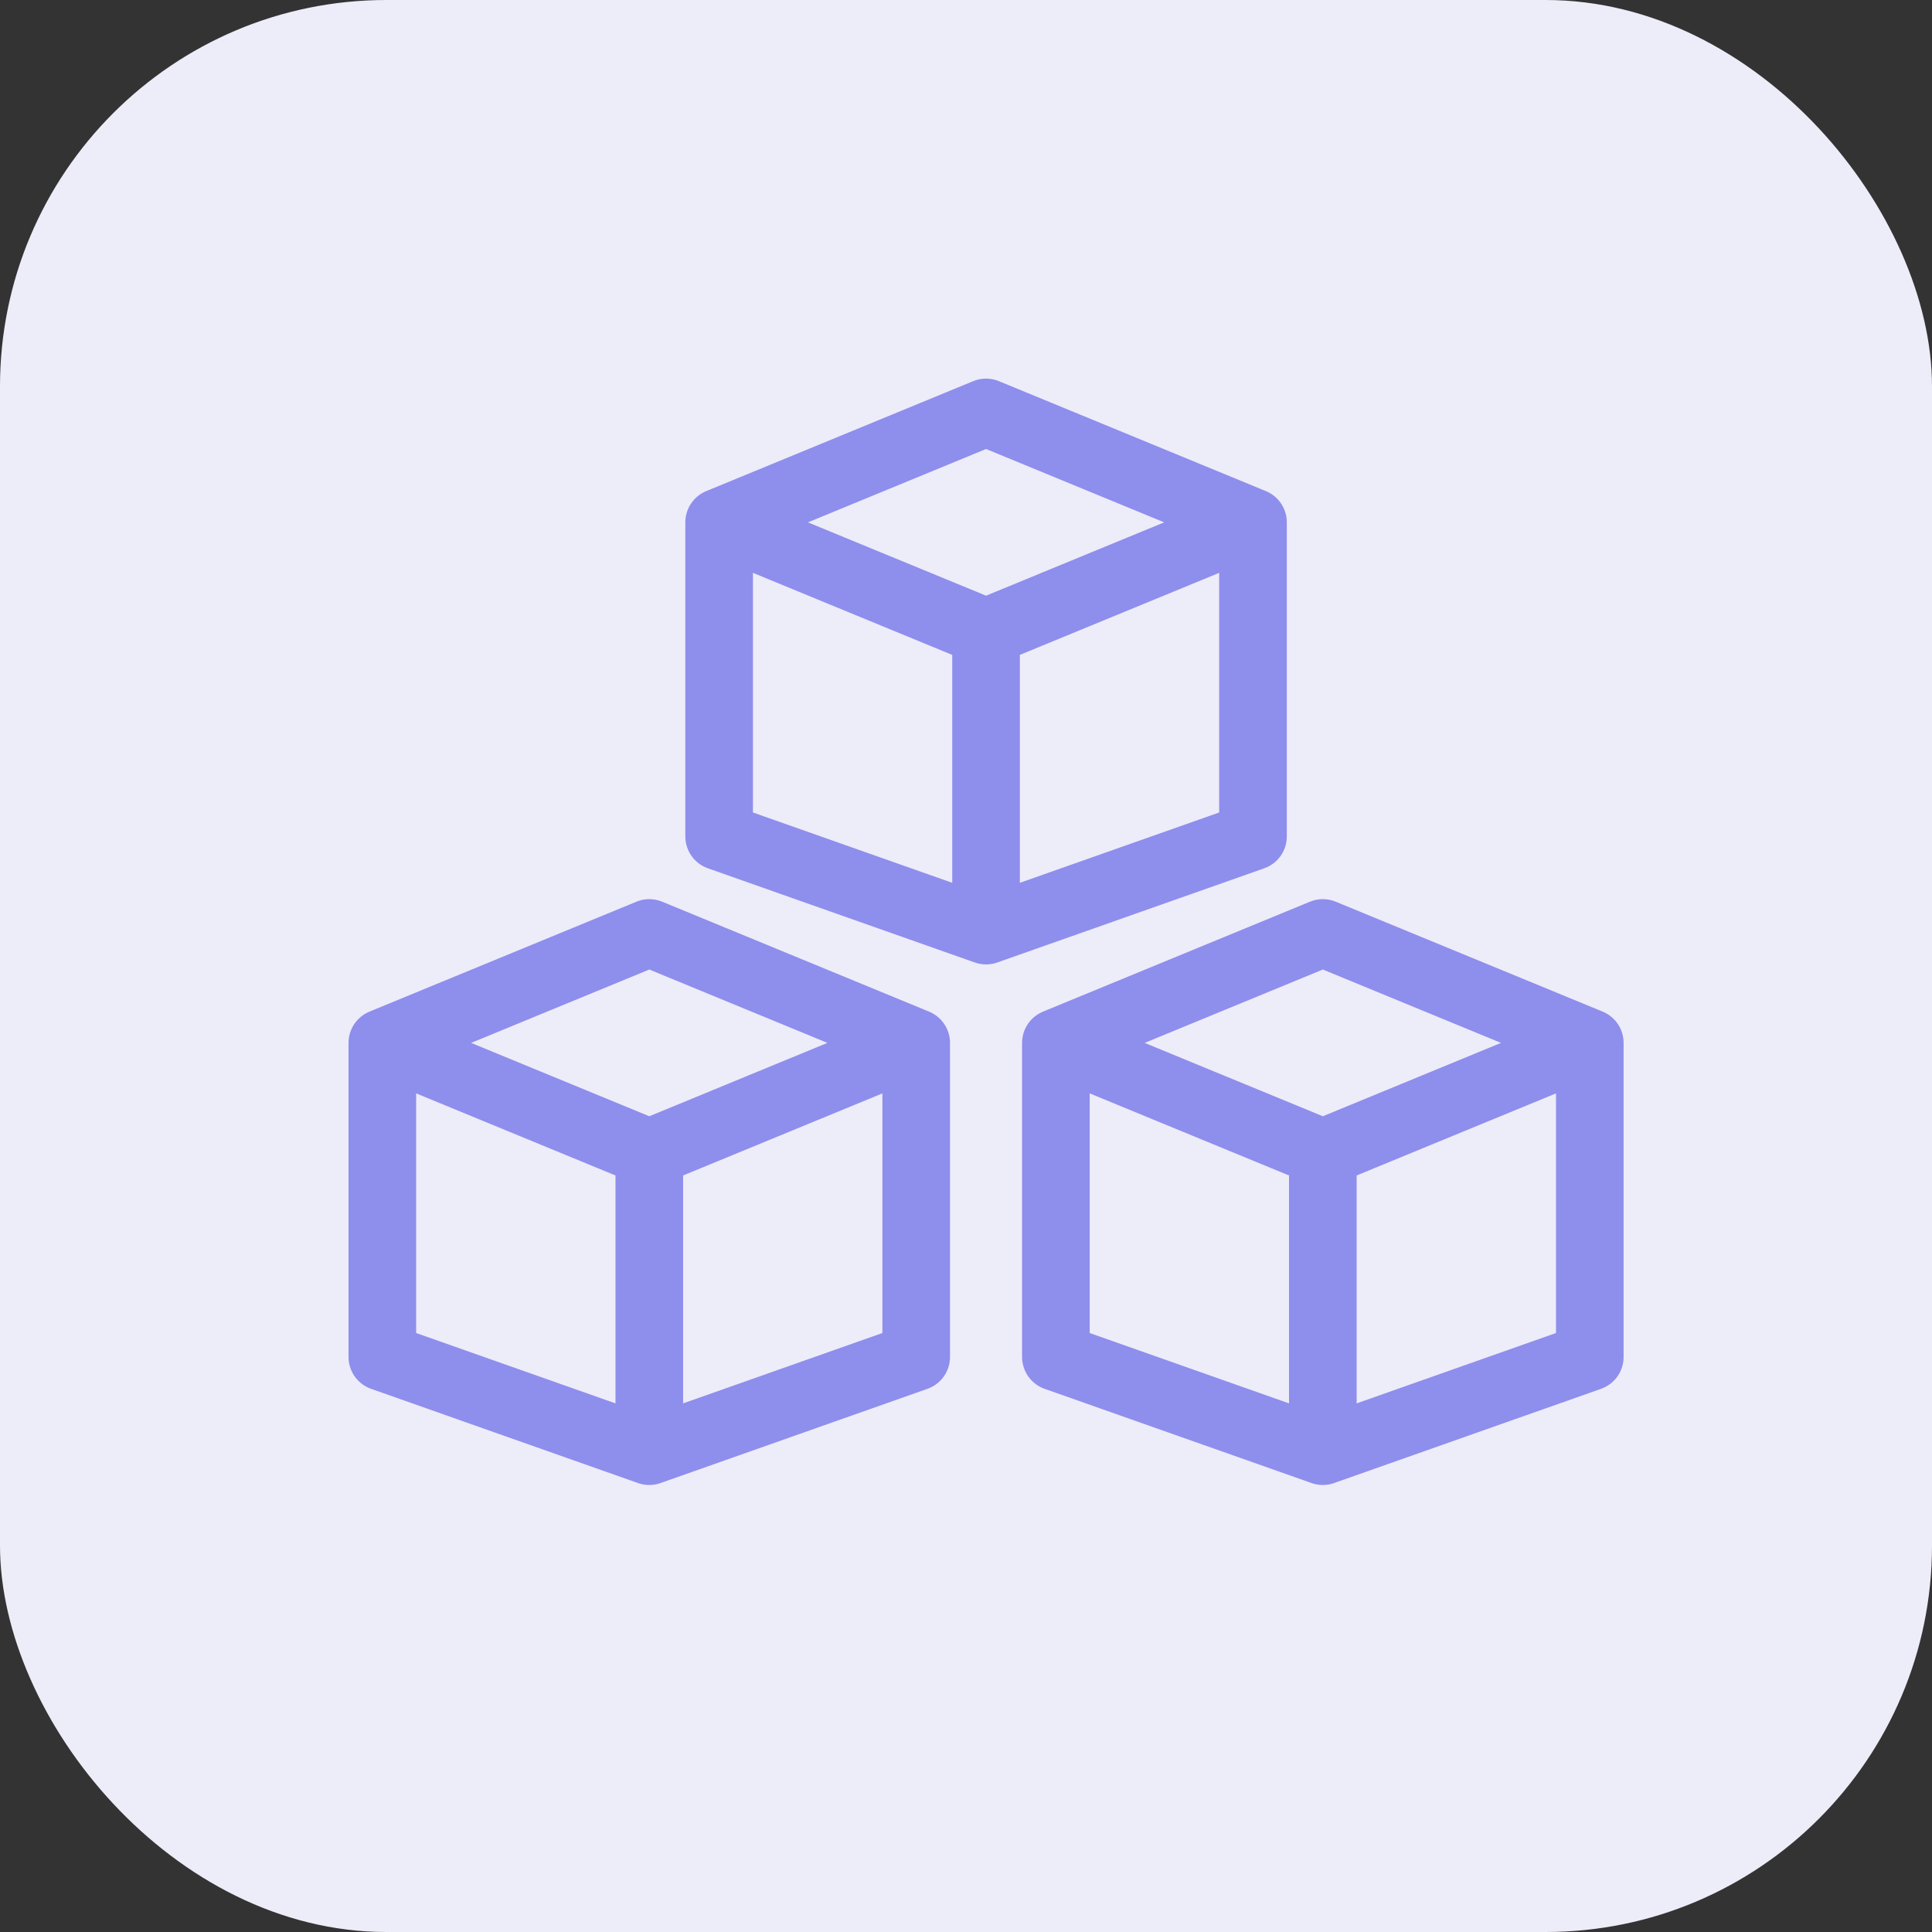
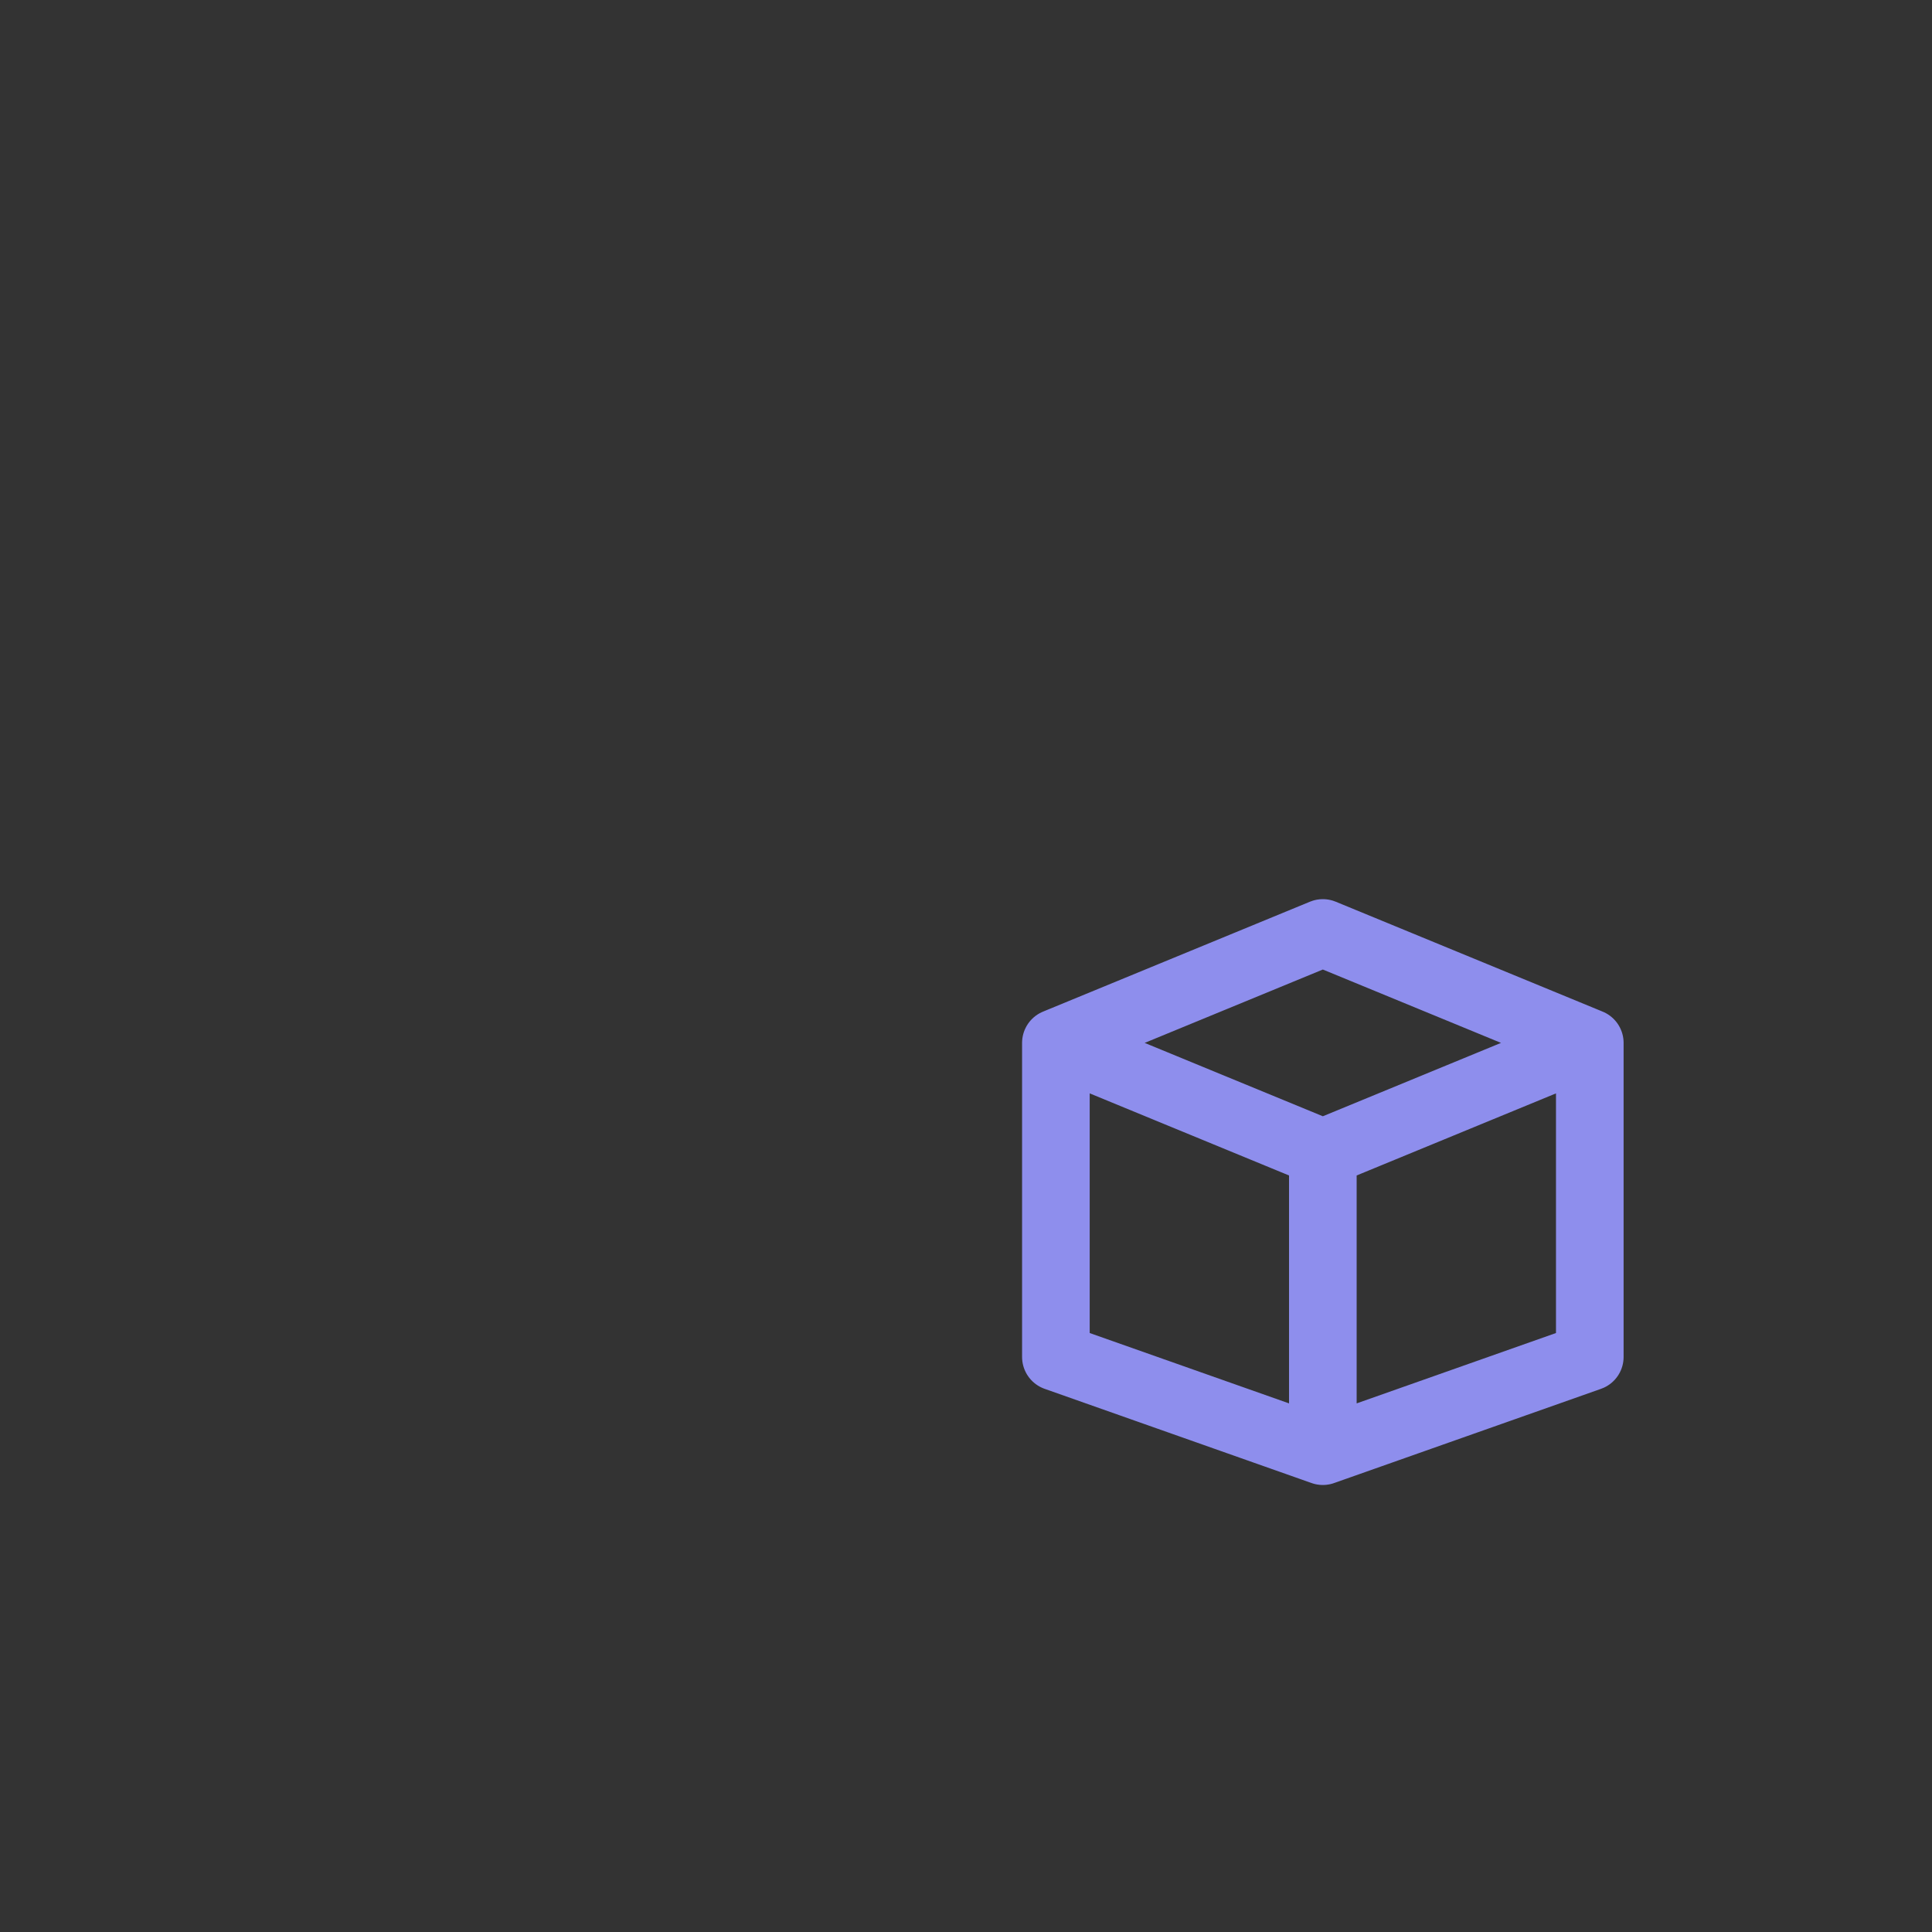
<svg xmlns="http://www.w3.org/2000/svg" width="40" height="40" viewBox="0 0 40 40" fill="none">
  <rect x="0" y="0" width="40" height="40" fill="#333333" stroke="none" />
-   <rect width="40" height="40" rx="8" fill="#EDECF9" />
-   <path d="M14.889 10.815L20.415 8.539L25.942 10.815M14.889 10.815L20.415 13.09M14.889 10.815V17.317L20.415 19.267M25.942 10.815V17.317L20.415 19.267M25.942 10.815L20.415 13.09M20.415 19.267V13.09" stroke="#8E8EED" stroke-width="1.4" stroke-linecap="round" stroke-linejoin="round" />
-   <path d="M7.916 21.592L13.443 19.316L18.969 21.592M7.916 21.592L13.443 23.868M7.916 21.592V28.094L13.443 30.045M18.969 21.592V28.094L13.443 30.045M18.969 21.592L13.443 23.868M13.443 30.045V23.868" stroke="#8E8EED" stroke-width="1.4" stroke-linecap="round" stroke-linejoin="round" />
  <path d="M21.861 21.592L27.388 19.316L32.915 21.592M21.861 21.592L27.388 23.868M21.861 21.592V28.094L27.388 30.045M32.915 21.592V28.094L27.388 30.045M32.915 21.592L27.388 23.868M27.388 30.045V23.868" stroke="#8E8EED" stroke-width="1.4" stroke-linecap="round" stroke-linejoin="round" />
</svg>